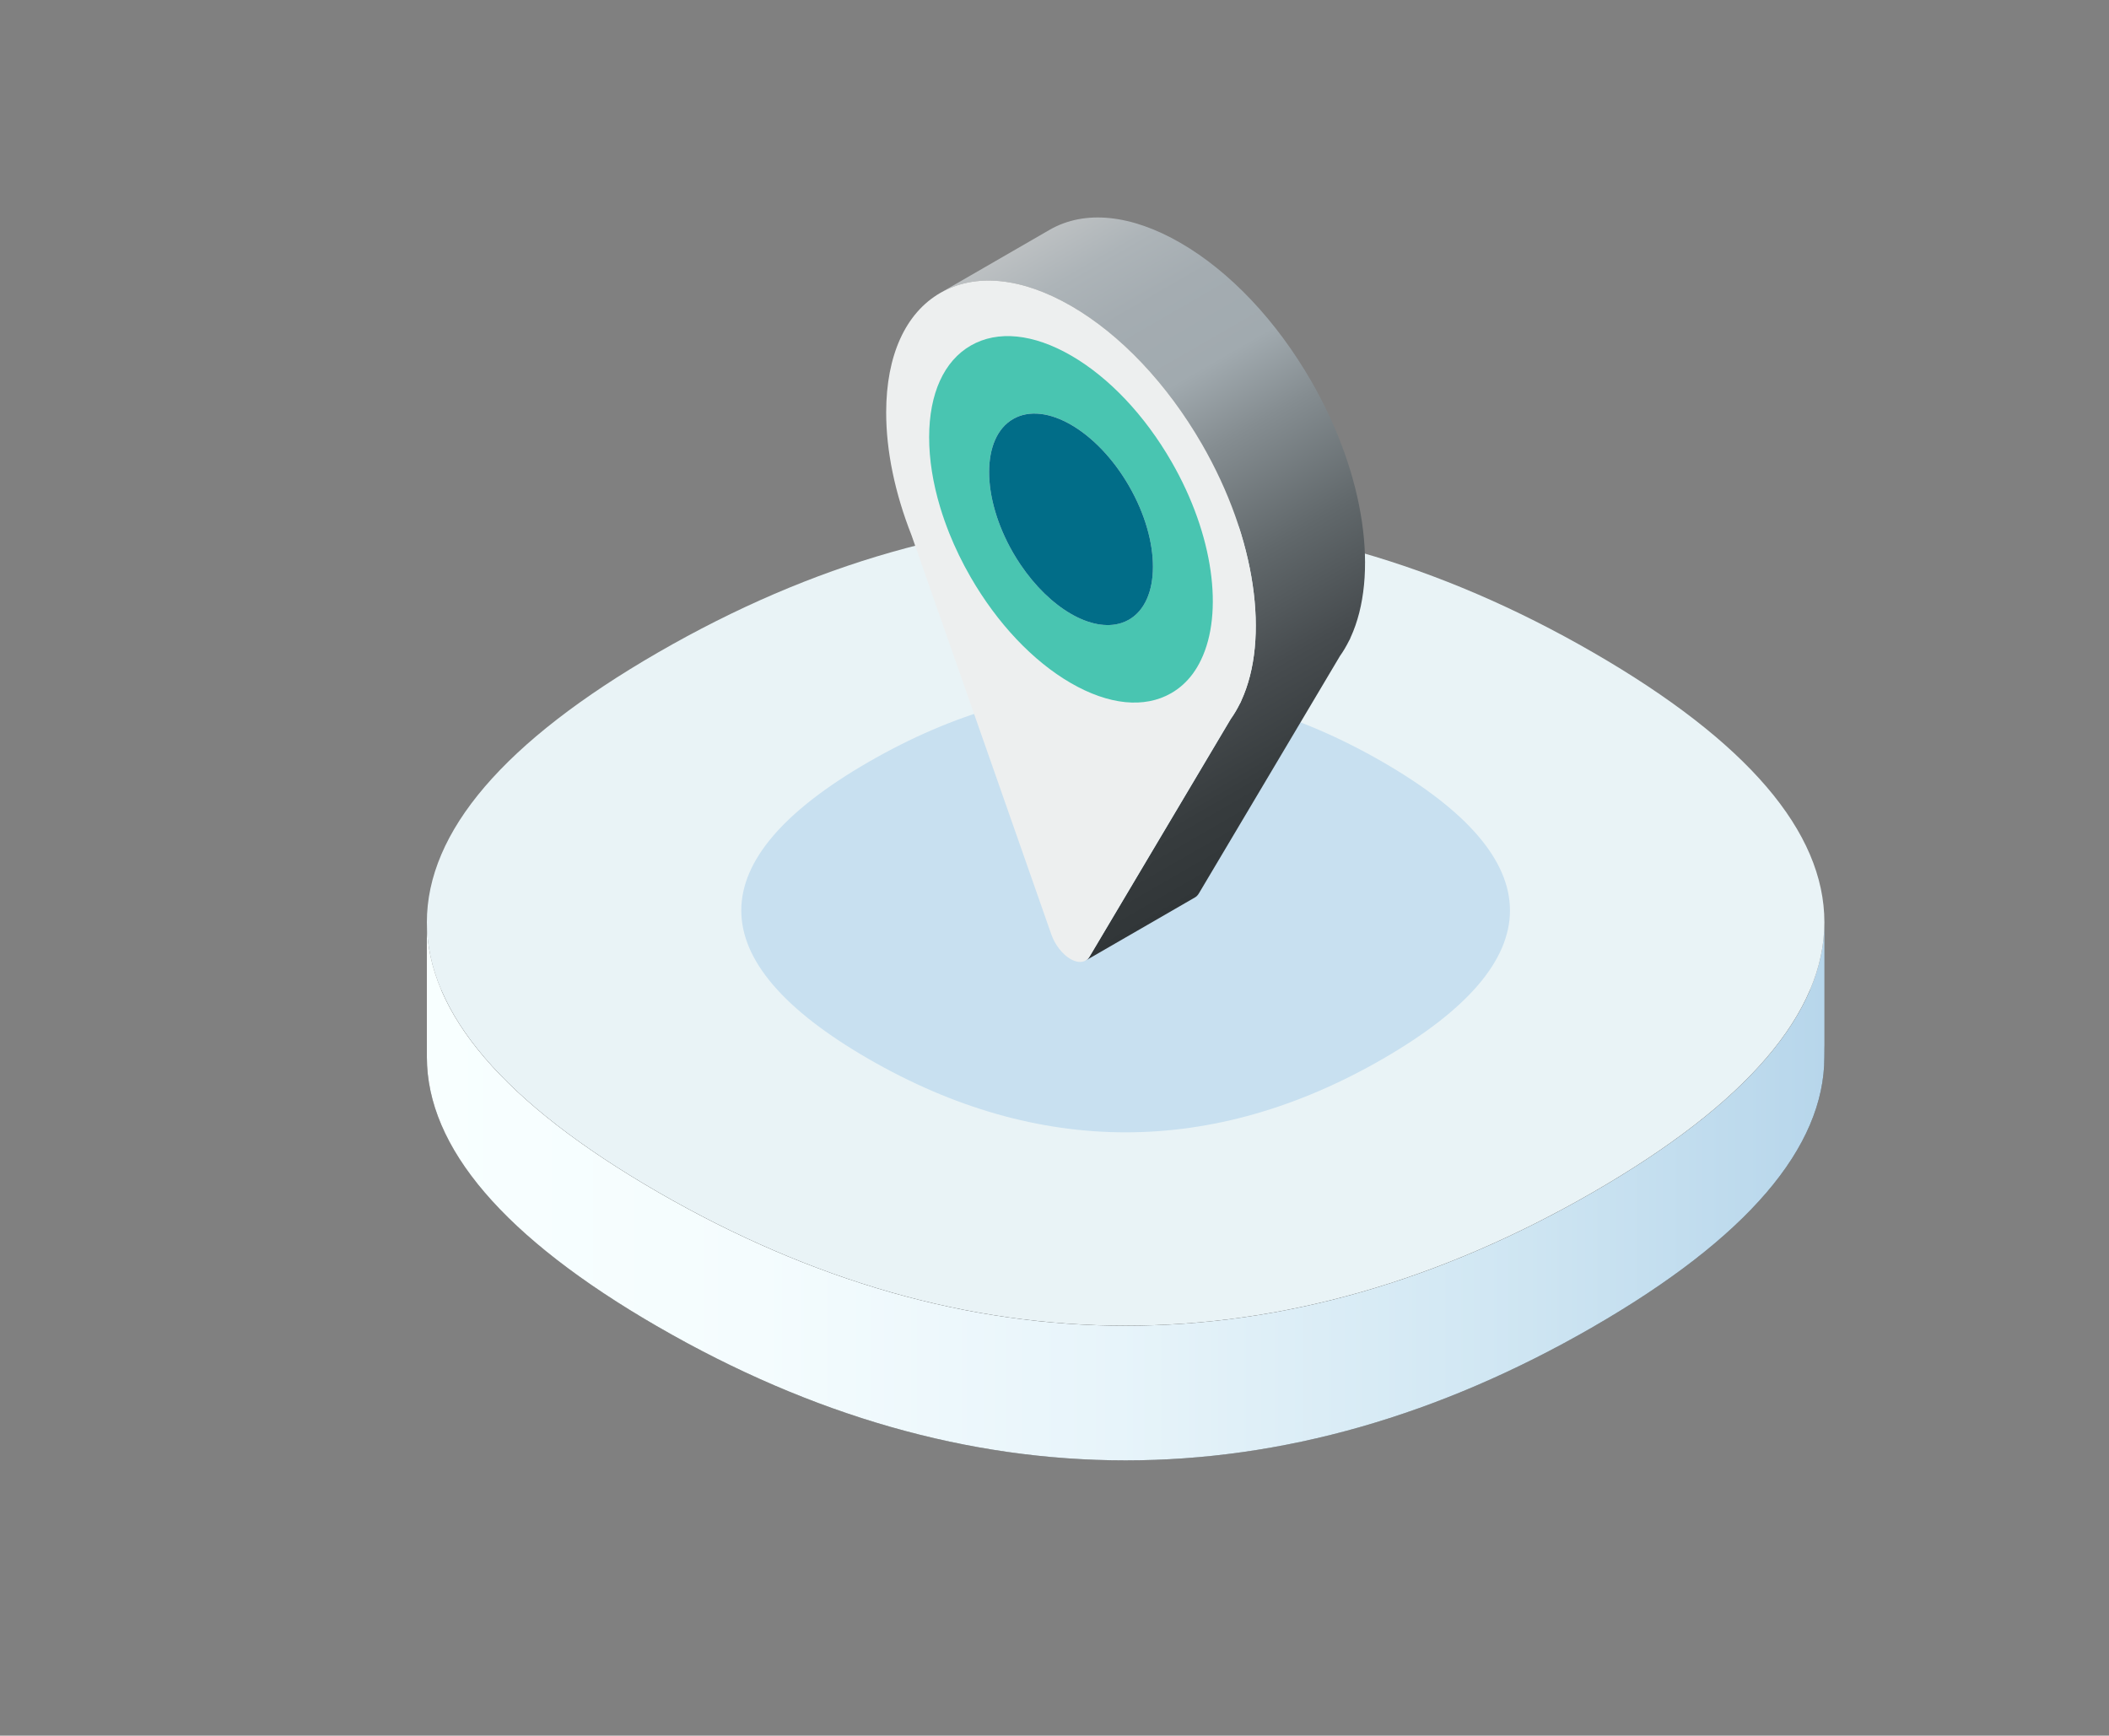
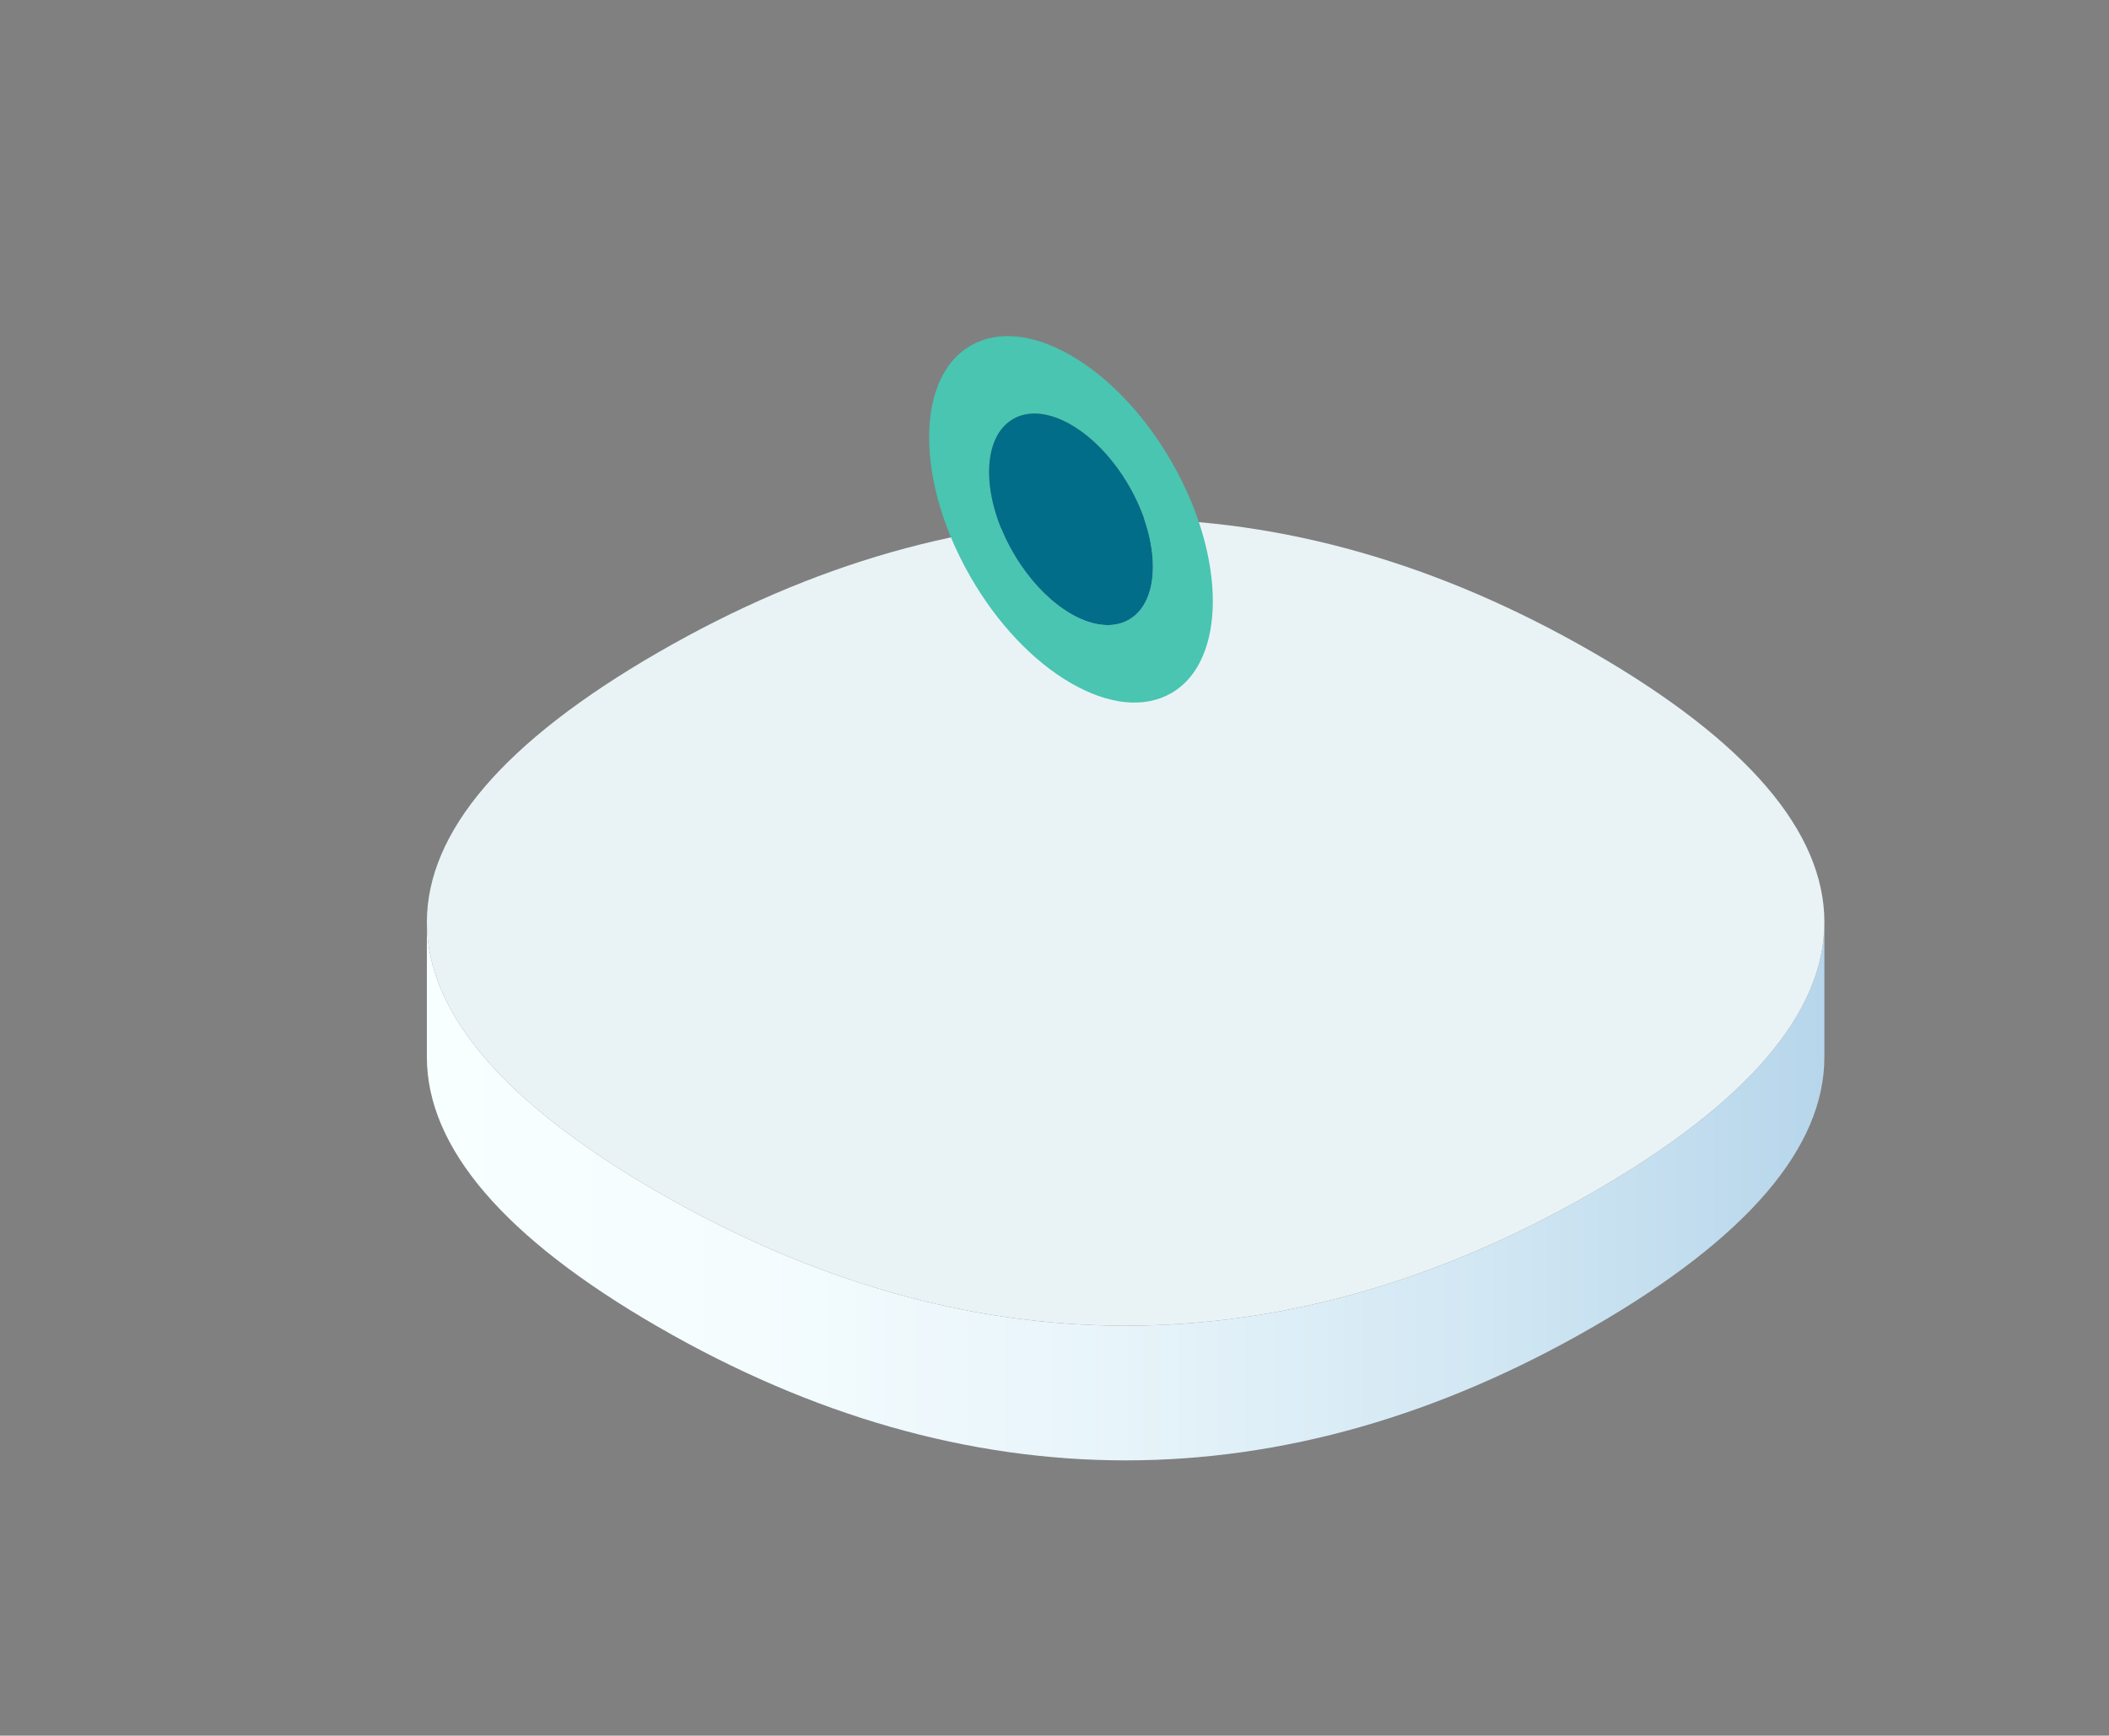
<svg xmlns="http://www.w3.org/2000/svg" xmlns:xlink="http://www.w3.org/1999/xlink" version="1.1" id="Layer_1" x="0px" y="0px" viewBox="0 0 100 82.304" style="enable-background:new 0 0 100 82.304;" xml:space="preserve">
  <rect x="0" y="0" width="100" height="82.304" fill="#808080" stroke="none" />
  <style type="text/css">
	.st0{fill:#949494;}
	.st1{fill:#2E2E2E;}
	.st2{fill:url(#SVGID_1_);}
	.st3{fill:#E9F3F6;}
	.st4{fill:#C8E0F0;}
	.st5{fill:url(#SVGID_4_);}
	.st6{fill:#EDEFEF;}
	.st7{fill:#49C5B1;}
	.st8{fill:#016D88;}
</style>
  <g>
    <g>
-       <path class="st0" d="M75.539,37.324c-14.622-8.442-29.712-8.442-44.333,0l0,0c-7.311,4.221-10.966,8.509-10.966,12.797    c0,4.289,3.656,8.577,10.966,12.797c14.622,8.442,29.711,8.442,44.333,0c7.311-4.221,10.966-8.509,10.966-12.797    S82.85,41.545,75.539,37.324z" />
-     </g>
+       </g>
    <g>
-       <path class="st1" d="M75.539,37.324c-14.622-8.442-29.711-8.442-44.333,0l0,0c-7.311,4.221-10.966,8.509-10.966,12.797    s3.656,8.577,10.966,12.797c14.622,8.442,29.711,8.442,44.333,0c7.311-4.221,10.966-8.509,10.966-12.797    C86.505,45.833,82.849,41.545,75.539,37.324z" />
      <linearGradient id="SVGID_1_" gradientUnits="userSpaceOnUse" x1="20.239" y1="56.493" x2="86.505" y2="56.493">
        <stop offset="0" style="stop-color:#F8FFFF" />
        <stop offset="0.238" style="stop-color:#F4FCFE" />
        <stop offset="0.495" style="stop-color:#E7F4FA" />
        <stop offset="0.759" style="stop-color:#D1E7F3" />
        <stop offset="1" style="stop-color:#B7D6EB" />
      </linearGradient>
      <path class="st2" d="M75.539,56.533c-14.621,8.442-29.711,8.442-44.333,0c-7.311-4.221-10.966-8.509-10.966-12.797v6.386    c0,4.288,3.656,8.577,10.966,12.797c14.622,8.442,29.711,8.442,44.333,0c7.311-4.221,10.966-8.509,10.966-12.797v-6.386    C86.505,48.024,82.849,52.312,75.539,56.533z" />
      <path class="st3" d="M75.539,30.938c-14.622-8.442-29.711-8.442-44.333,0l0,0c-7.311,4.221-10.966,8.509-10.966,12.797    c0,4.289,3.656,8.577,10.966,12.797c14.622,8.442,29.711,8.442,44.333,0c7.311-4.221,10.966-8.509,10.966-12.797    C86.505,39.447,82.849,35.159,75.539,30.938z" />
-       <path class="st4" d="M65.564,36.134c-8.042-4.643-16.341-4.643-24.383,0v0c-4.021,2.321-6.032,4.68-6.032,7.039    c0,2.359,2.011,4.717,6.032,7.039c8.042,4.643,16.341,4.643,24.383,0c4.021-2.321,6.032-4.68,6.032-7.039    C71.595,40.814,69.585,38.456,65.564,36.134z" />
    </g>
    <g>
      <defs>
        <path id="SVGID_2_" d="M75.539,30.938c-14.622-8.442-29.711-8.442-44.333,0l0,0c-7.311,4.221-10.966,8.509-10.966,12.797     c0,4.289,3.656,8.577,10.966,12.797c14.622,8.442,29.711,8.442,44.333,0c7.311-4.221,10.966-8.509,10.966-12.797     C86.505,39.447,82.849,35.159,75.539,30.938z" />
      </defs>
      <clipPath id="SVGID_3_">
        <use xlink:href="#SVGID_2_" style="overflow:visible;" />
      </clipPath>
    </g>
    <g>
      <linearGradient id="SVGID_4_" gradientUnits="userSpaceOnUse" x1="46.006" y1="13.07" x2="61.437" y2="39.798">
        <stop offset="0" style="stop-color:#BCC0C2" />
        <stop offset="0.078" style="stop-color:#ADB4B8" />
        <stop offset="0.172" style="stop-color:#A4ACB1" />
        <stop offset="0.301" style="stop-color:#A1AAAF" />
        <stop offset="0.416" style="stop-color:#858D91" />
        <stop offset="0.592" style="stop-color:#61686B" />
        <stop offset="0.753" style="stop-color:#474C4F" />
        <stop offset="0.894" style="stop-color:#373C3E" />
        <stop offset="1" style="stop-color:#313638" />
      </linearGradient>
-       <path class="st5" d="M62.174,18.073c-1.654-2.869-3.853-5.196-6.195-6.552c-2.342-1.356-4.544-1.579-6.202-0.628l-5.182,2.992    c1.658-0.951,3.86-0.728,6.202,0.628c2.342,1.356,4.541,3.683,6.195,6.552c2.584,4.485,3.204,9.252,1.866,12.155    c-0.015,0.043-0.032,0.084-0.054,0.121l-0.017,0.03c-0.13,0.261-0.275,0.507-0.437,0.734l-6.687,11.255    c-0.049,0.083-0.113,0.147-0.188,0.19l5.181-2.992c0.075-0.043,0.138-0.106,0.188-0.19l6.688-11.255    c0.162-0.227,0.306-0.473,0.436-0.734l0.018-0.03c0.022-0.037,0.039-0.078,0.054-0.121C65.378,27.325,64.758,22.558,62.174,18.073    z" />
      <g>
        <g>
          <g>
            <g>
              <g>
-                 <path class="st6" d="M50.798,14.512c-2.342-1.356-4.544-1.579-6.202-0.628l-0.009,0.005c-1.653,0.954-2.565,2.963-2.568,5.66         c-0.002,1.836,0.416,3.839,1.202,5.834l6.627,18.922c0.173,0.495,0.524,0.948,0.907,1.169         c0.275,0.159,0.533,0.181,0.722,0.073c0.075-0.043,0.138-0.107,0.188-0.19l6.687-11.255c0.162-0.227,0.307-0.473,0.437-0.734         l0.017-0.029c0.022-0.037,0.039-0.078,0.054-0.121c1.337-2.903,0.717-7.67-1.867-12.155         C55.339,18.196,53.14,15.869,50.798,14.512z" />
-               </g>
+                 </g>
            </g>
            <g>
              <g>
                <path class="st7" d="M50.795,16.864c-1.796-1.04-3.487-1.211-4.76-0.481c-1.273,0.73-1.976,2.274-1.979,4.347         c-0.001,1.054,0.179,2.181,0.523,3.323c0.064,0.212,0.133,0.424,0.207,0.634c0.071,0.199,0.145,0.399,0.224,0.598         c0.28,0.698,0.617,1.394,1.009,2.075c1.269,2.202,2.957,3.988,4.754,5.029c1.798,1.041,3.487,1.211,4.76,0.481         c0.405-0.233,0.748-0.546,1.028-0.927c0.073-0.101,0.142-0.206,0.207-0.315c0.064-0.108,0.124-0.22,0.18-0.338         c1.069-2.219,0.604-5.917-1.4-9.396C54.279,19.691,52.592,17.906,50.795,16.864z M53.526,29.386         c-0.114,0.065-0.235,0.115-0.357,0.156c-1.404,0.452-3.38-0.693-4.779-2.768c-0.123-0.183-0.244-0.373-0.357-0.57         c-1.514-2.629-1.51-5.466,0.009-6.338c1.519-0.872,3.979,0.553,5.493,3.182C55.049,25.677,55.045,28.515,53.526,29.386z" />
              </g>
            </g>
            <g>
              <g>
                <path class="st8" d="M48.042,19.867c-1.519,0.871-1.523,3.709-0.009,6.338c0.113,0.197,0.234,0.387,0.357,0.57         c1.399,2.075,3.375,3.22,4.779,2.768c0.122-0.041,0.243-0.091,0.357-0.156c1.519-0.871,1.523-3.71,0.009-6.338         C52.021,20.42,49.561,18.995,48.042,19.867z" />
              </g>
            </g>
          </g>
        </g>
      </g>
    </g>
  </g>
</svg>